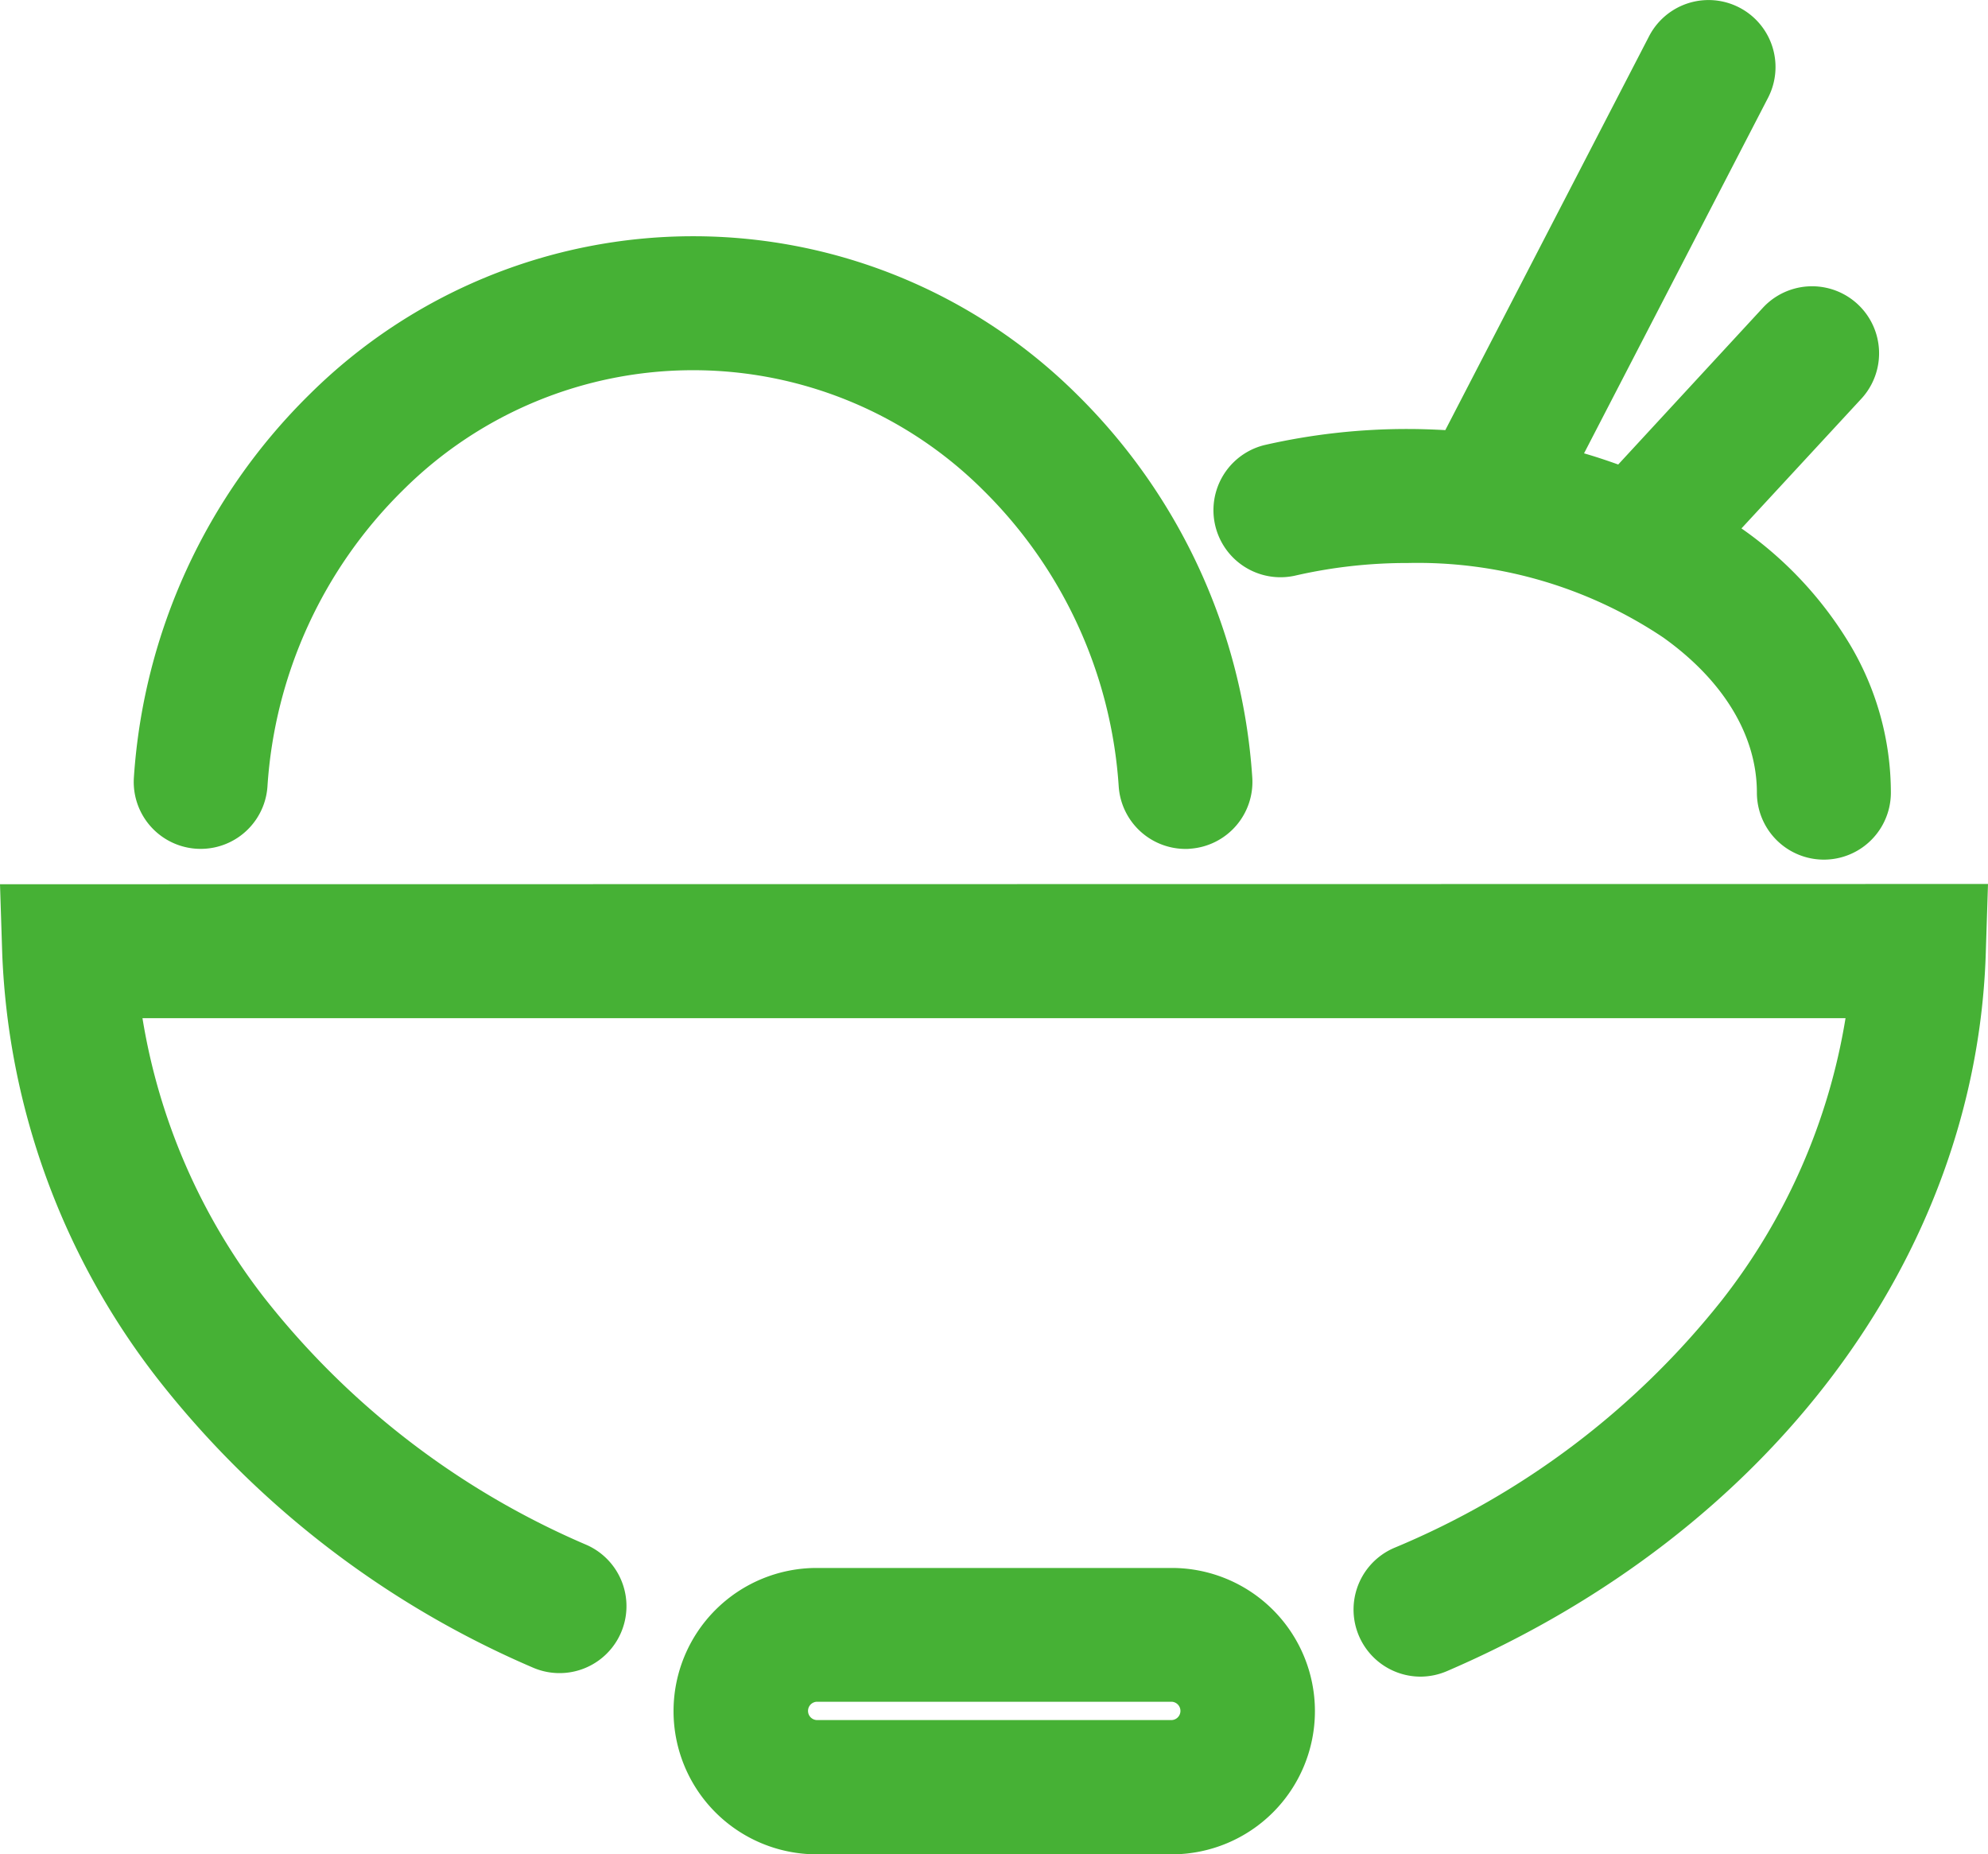
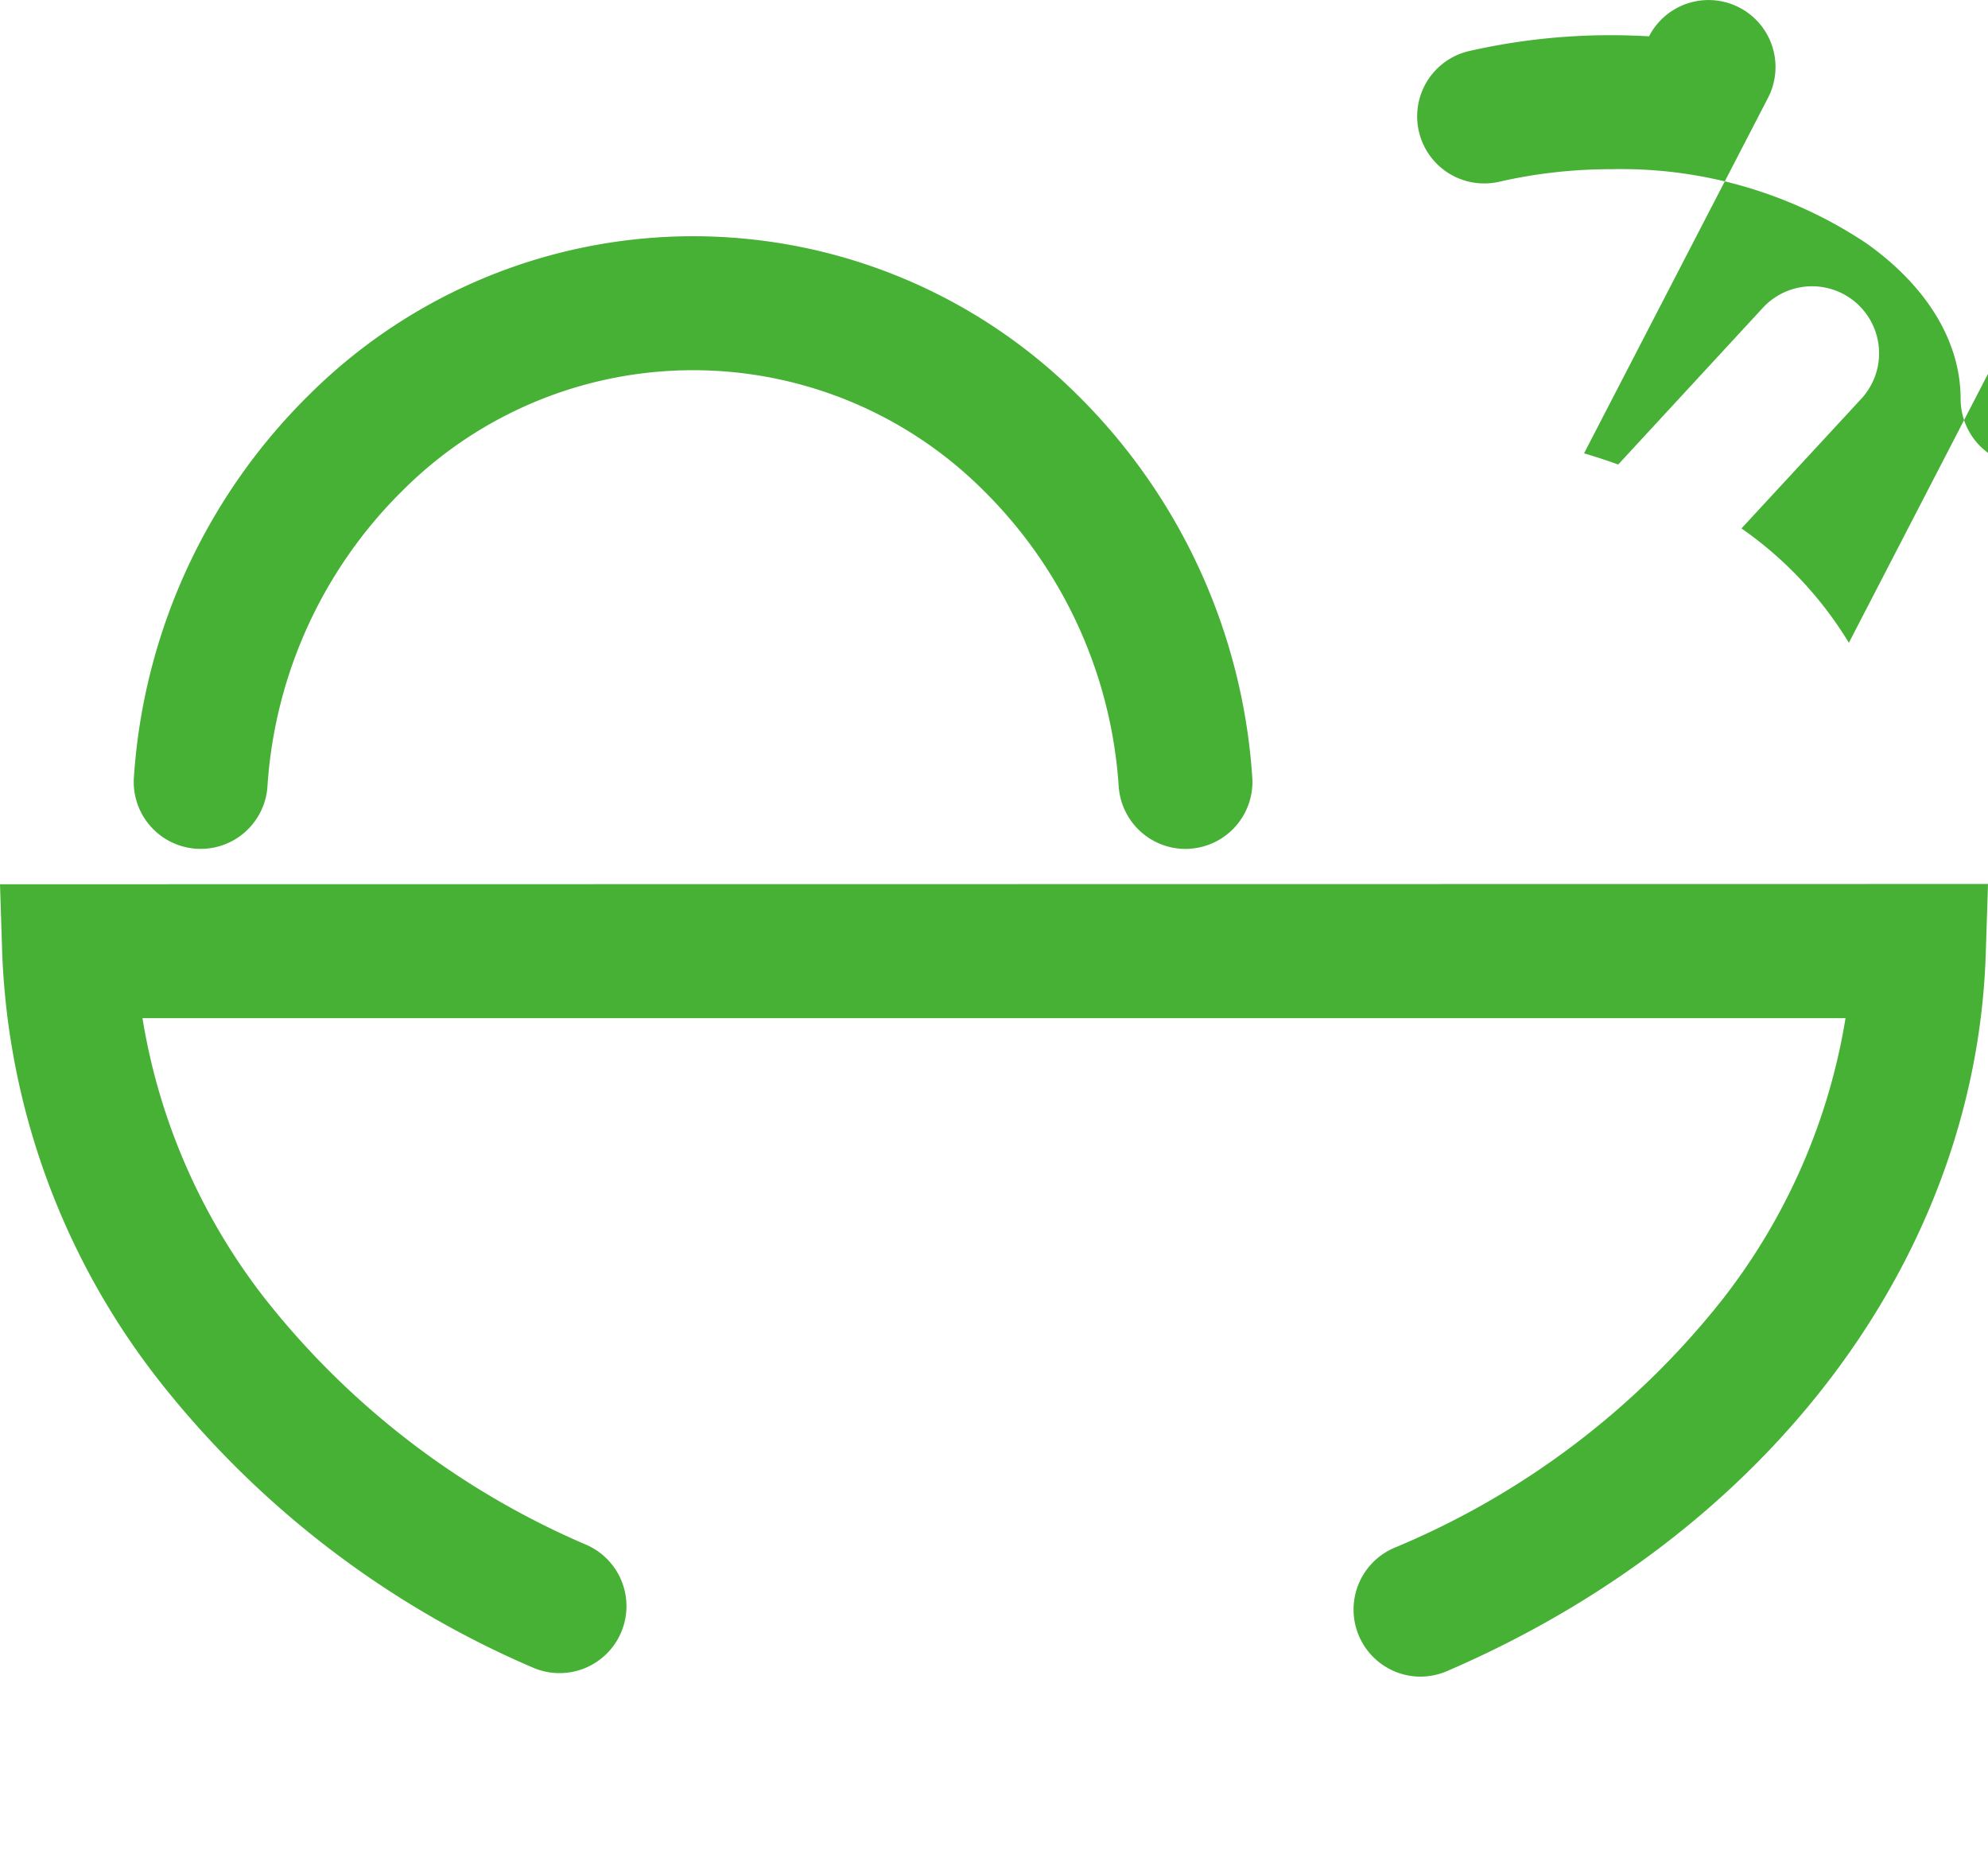
<svg xmlns="http://www.w3.org/2000/svg" id="Gruppe_239" data-name="Gruppe 239" width="72.437" height="67.552" viewBox="0 0 72.437 67.552">
  <g id="Gruppe_240" data-name="Gruppe 240">
    <path id="Pfad_330" data-name="Pfad 330" d="M0,309.267l.081,2.523a26.909,26.909,0,0,0,5.663,15.493A34.721,34.721,0,0,0,19.407,337.8a2.439,2.439,0,0,0,1.961-4.467,29.842,29.842,0,0,1-11.75-9.016,22.471,22.471,0,0,1-4.427-10.171H67.246a22.522,22.522,0,0,1-4.508,10.277,29.845,29.845,0,0,1-11.945,9.024,2.444,2.444,0,0,0,.968,4.687,2.469,2.469,0,0,0,.96-.2c11.758-5.061,19.285-15.078,19.635-26.153l.081-2.523Z" transform="translate(0 -277.055)" fill="#46b135" />
-     <path id="Pfad_331" data-name="Pfad 331" d="M253.779,548.408H240.841a5.216,5.216,0,0,0,0,10.432h12.938a5.216,5.216,0,0,0,0-10.432m0,5.541H240.841a.334.334,0,0,1,0-.667h12.938a.334.334,0,0,1,0,.667" transform="translate(-211.083 -491.288)" fill="#46b135" />
-     <path id="Pfad_332" data-name="Pfad 332" d="M81.175,14.367a19.842,19.842,0,0,0-27.959,0,21.587,21.587,0,0,0-6.4,13.947,2.439,2.439,0,0,0,4.866.342,16.658,16.658,0,0,1,4.939-10.8,14.969,14.969,0,0,1,21.14,0,16.7,16.7,0,0,1,4.939,10.8,2.443,2.443,0,0,0,2.433,2.27,1.2,1.2,0,0,0,.171-.008,2.44,2.44,0,0,0,2.262-2.6A21.586,21.586,0,0,0,81.175,14.367Zm28.13,9.049a13.835,13.835,0,0,0-3.914-4.166l4.386-4.744a2.442,2.442,0,0,0-3.589-3.312L100.9,16.922c-.407-.146-.822-.285-1.245-.407l6.705-12.954a2.44,2.44,0,0,0-4.337-2.238L94.6,15.669c-.448-.024-.9-.041-1.359-.041a23.282,23.282,0,0,0-5.232.586,2.443,2.443,0,0,0,1.1,4.76,18.216,18.216,0,0,1,4.126-.464,16.088,16.088,0,0,1,9.3,2.71c2.205,1.57,3.418,3.58,3.418,5.655a2.441,2.441,0,0,0,4.882,0,10.555,10.555,0,0,0-1.53-5.46" transform="translate(-41.937 0)" fill="#46b135" />
+     <path id="Pfad_332" data-name="Pfad 332" d="M81.175,14.367a19.842,19.842,0,0,0-27.959,0,21.587,21.587,0,0,0-6.4,13.947,2.439,2.439,0,0,0,4.866.342,16.658,16.658,0,0,1,4.939-10.8,14.969,14.969,0,0,1,21.14,0,16.7,16.7,0,0,1,4.939,10.8,2.443,2.443,0,0,0,2.433,2.27,1.2,1.2,0,0,0,.171-.008,2.44,2.44,0,0,0,2.262-2.6A21.586,21.586,0,0,0,81.175,14.367Zm28.13,9.049a13.835,13.835,0,0,0-3.914-4.166l4.386-4.744a2.442,2.442,0,0,0-3.589-3.312L100.9,16.922c-.407-.146-.822-.285-1.245-.407l6.705-12.954a2.44,2.44,0,0,0-4.337-2.238c-.448-.024-.9-.041-1.359-.041a23.282,23.282,0,0,0-5.232.586,2.443,2.443,0,0,0,1.1,4.76,18.216,18.216,0,0,1,4.126-.464,16.088,16.088,0,0,1,9.3,2.71c2.205,1.57,3.418,3.58,3.418,5.655a2.441,2.441,0,0,0,4.882,0,10.555,10.555,0,0,0-1.53-5.46" transform="translate(-41.937 0)" fill="#46b135" />
  </g>
</svg>